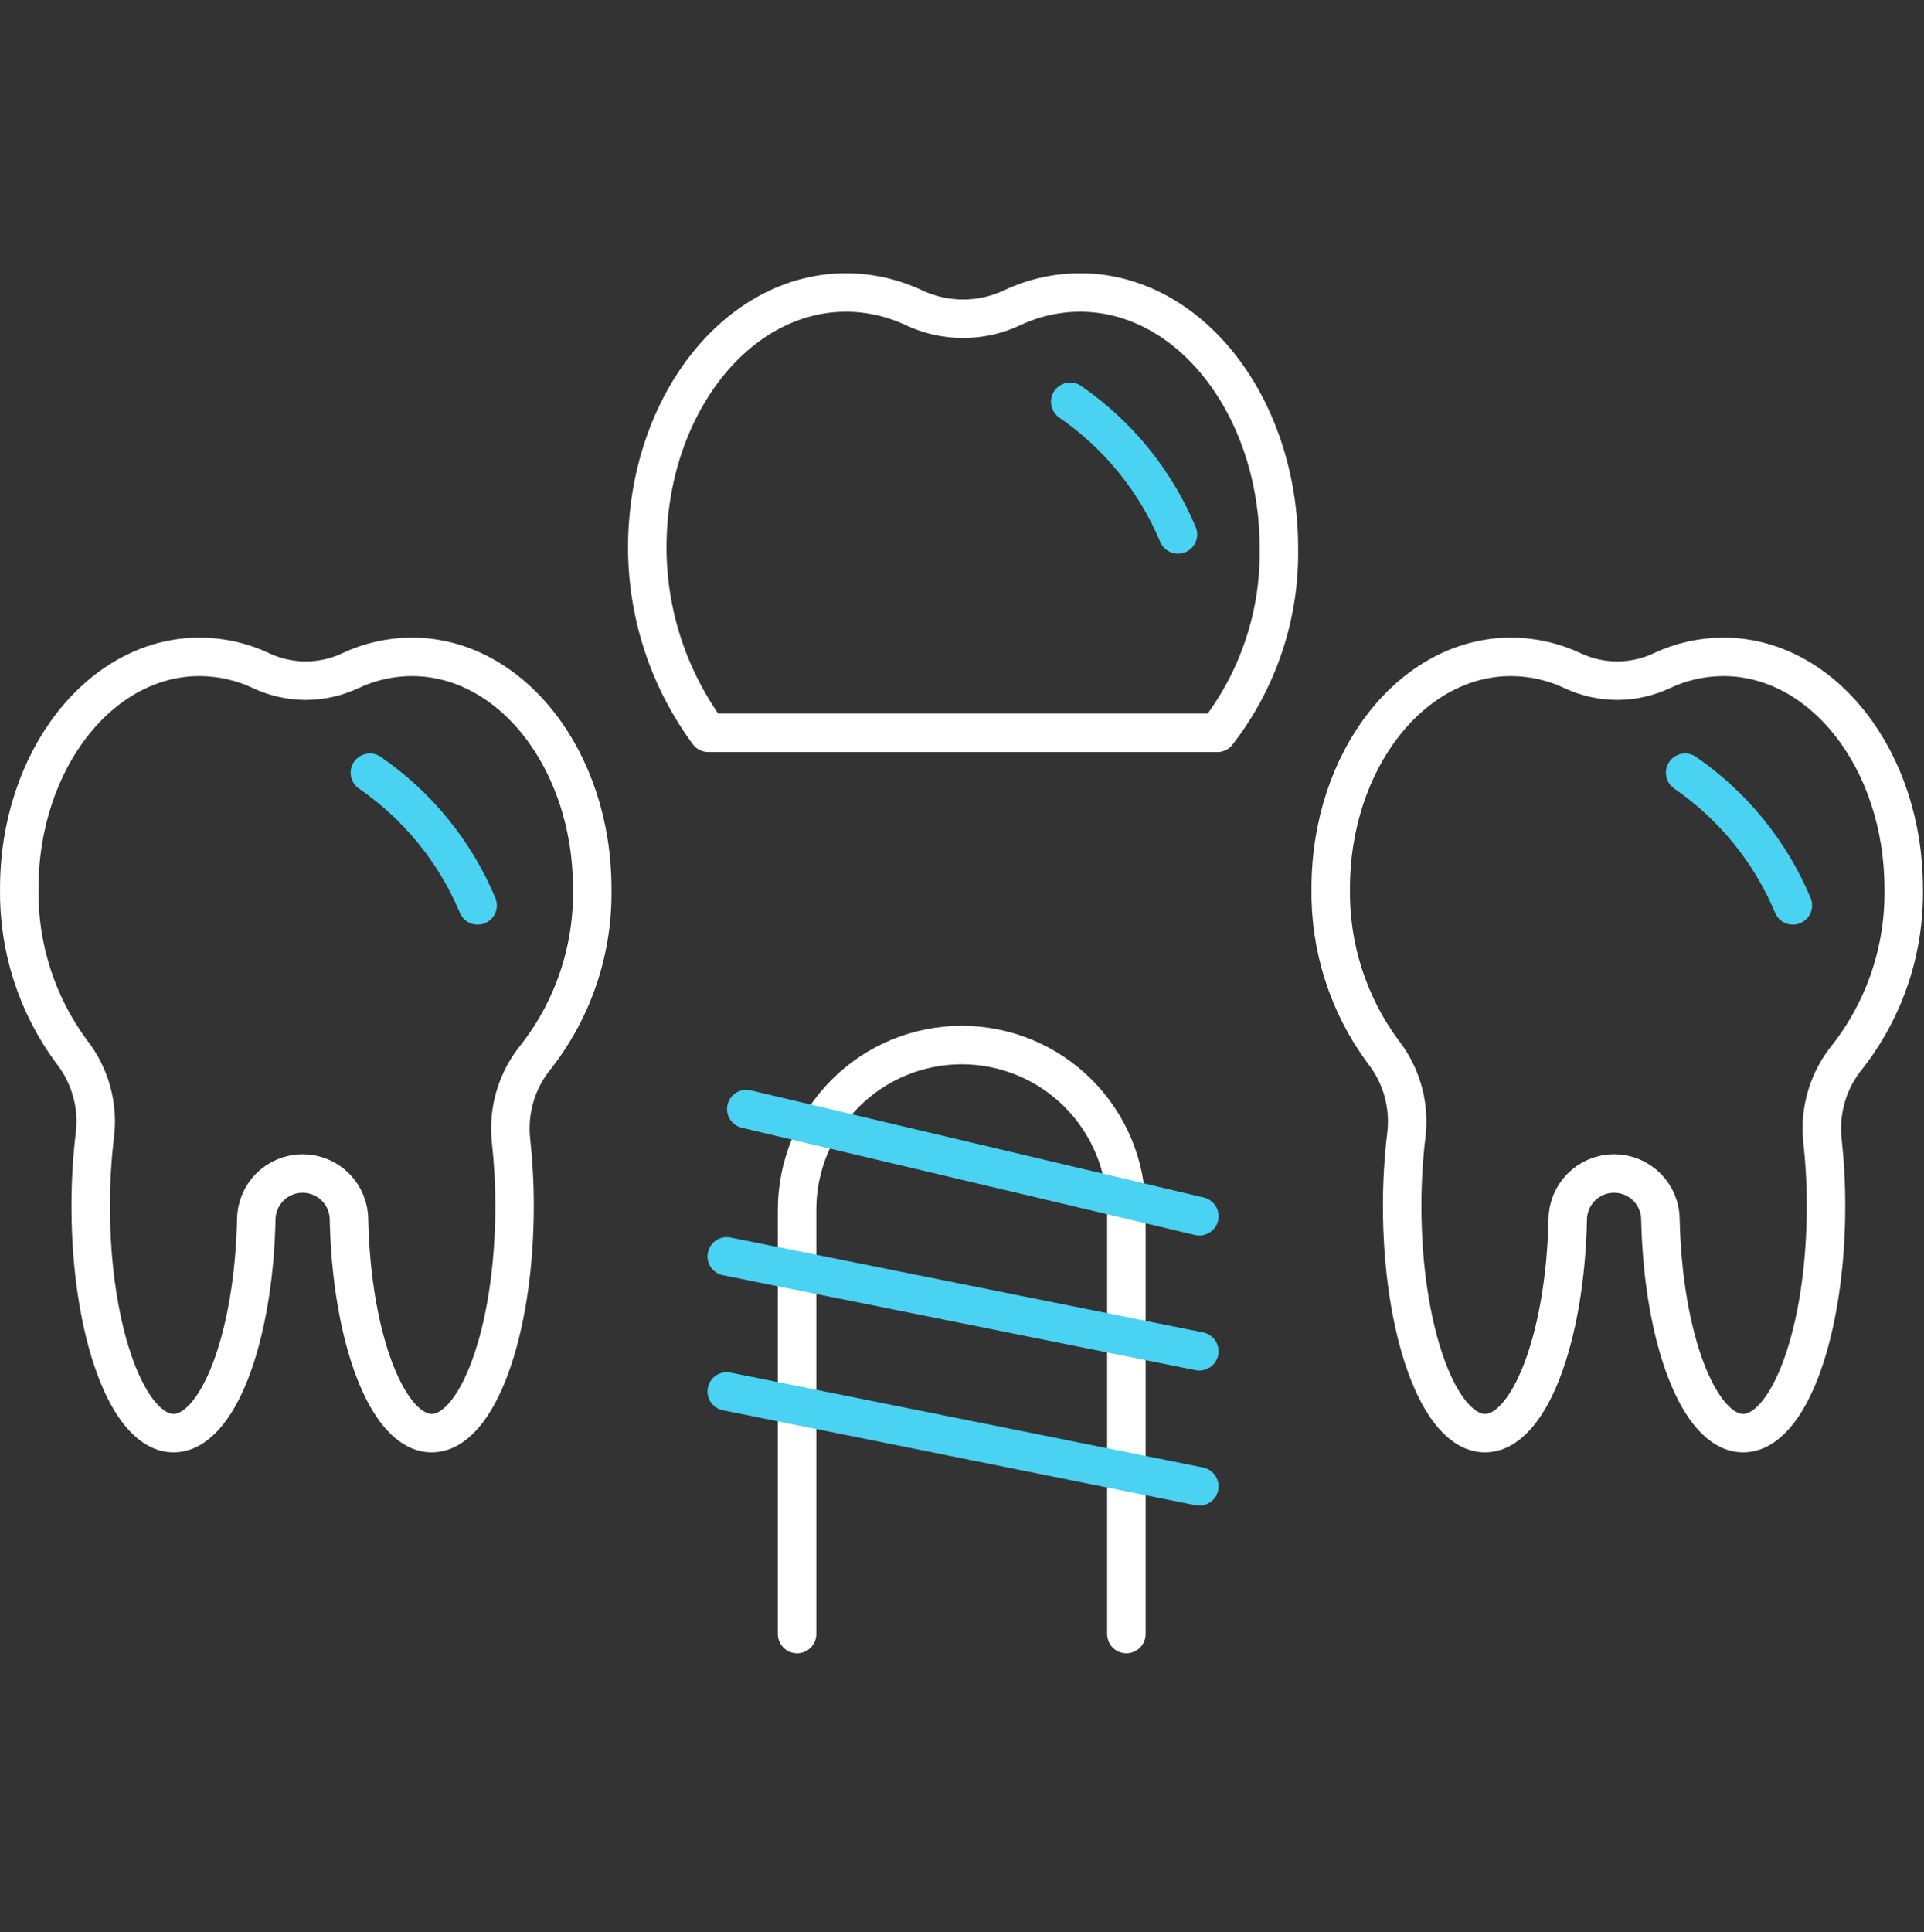
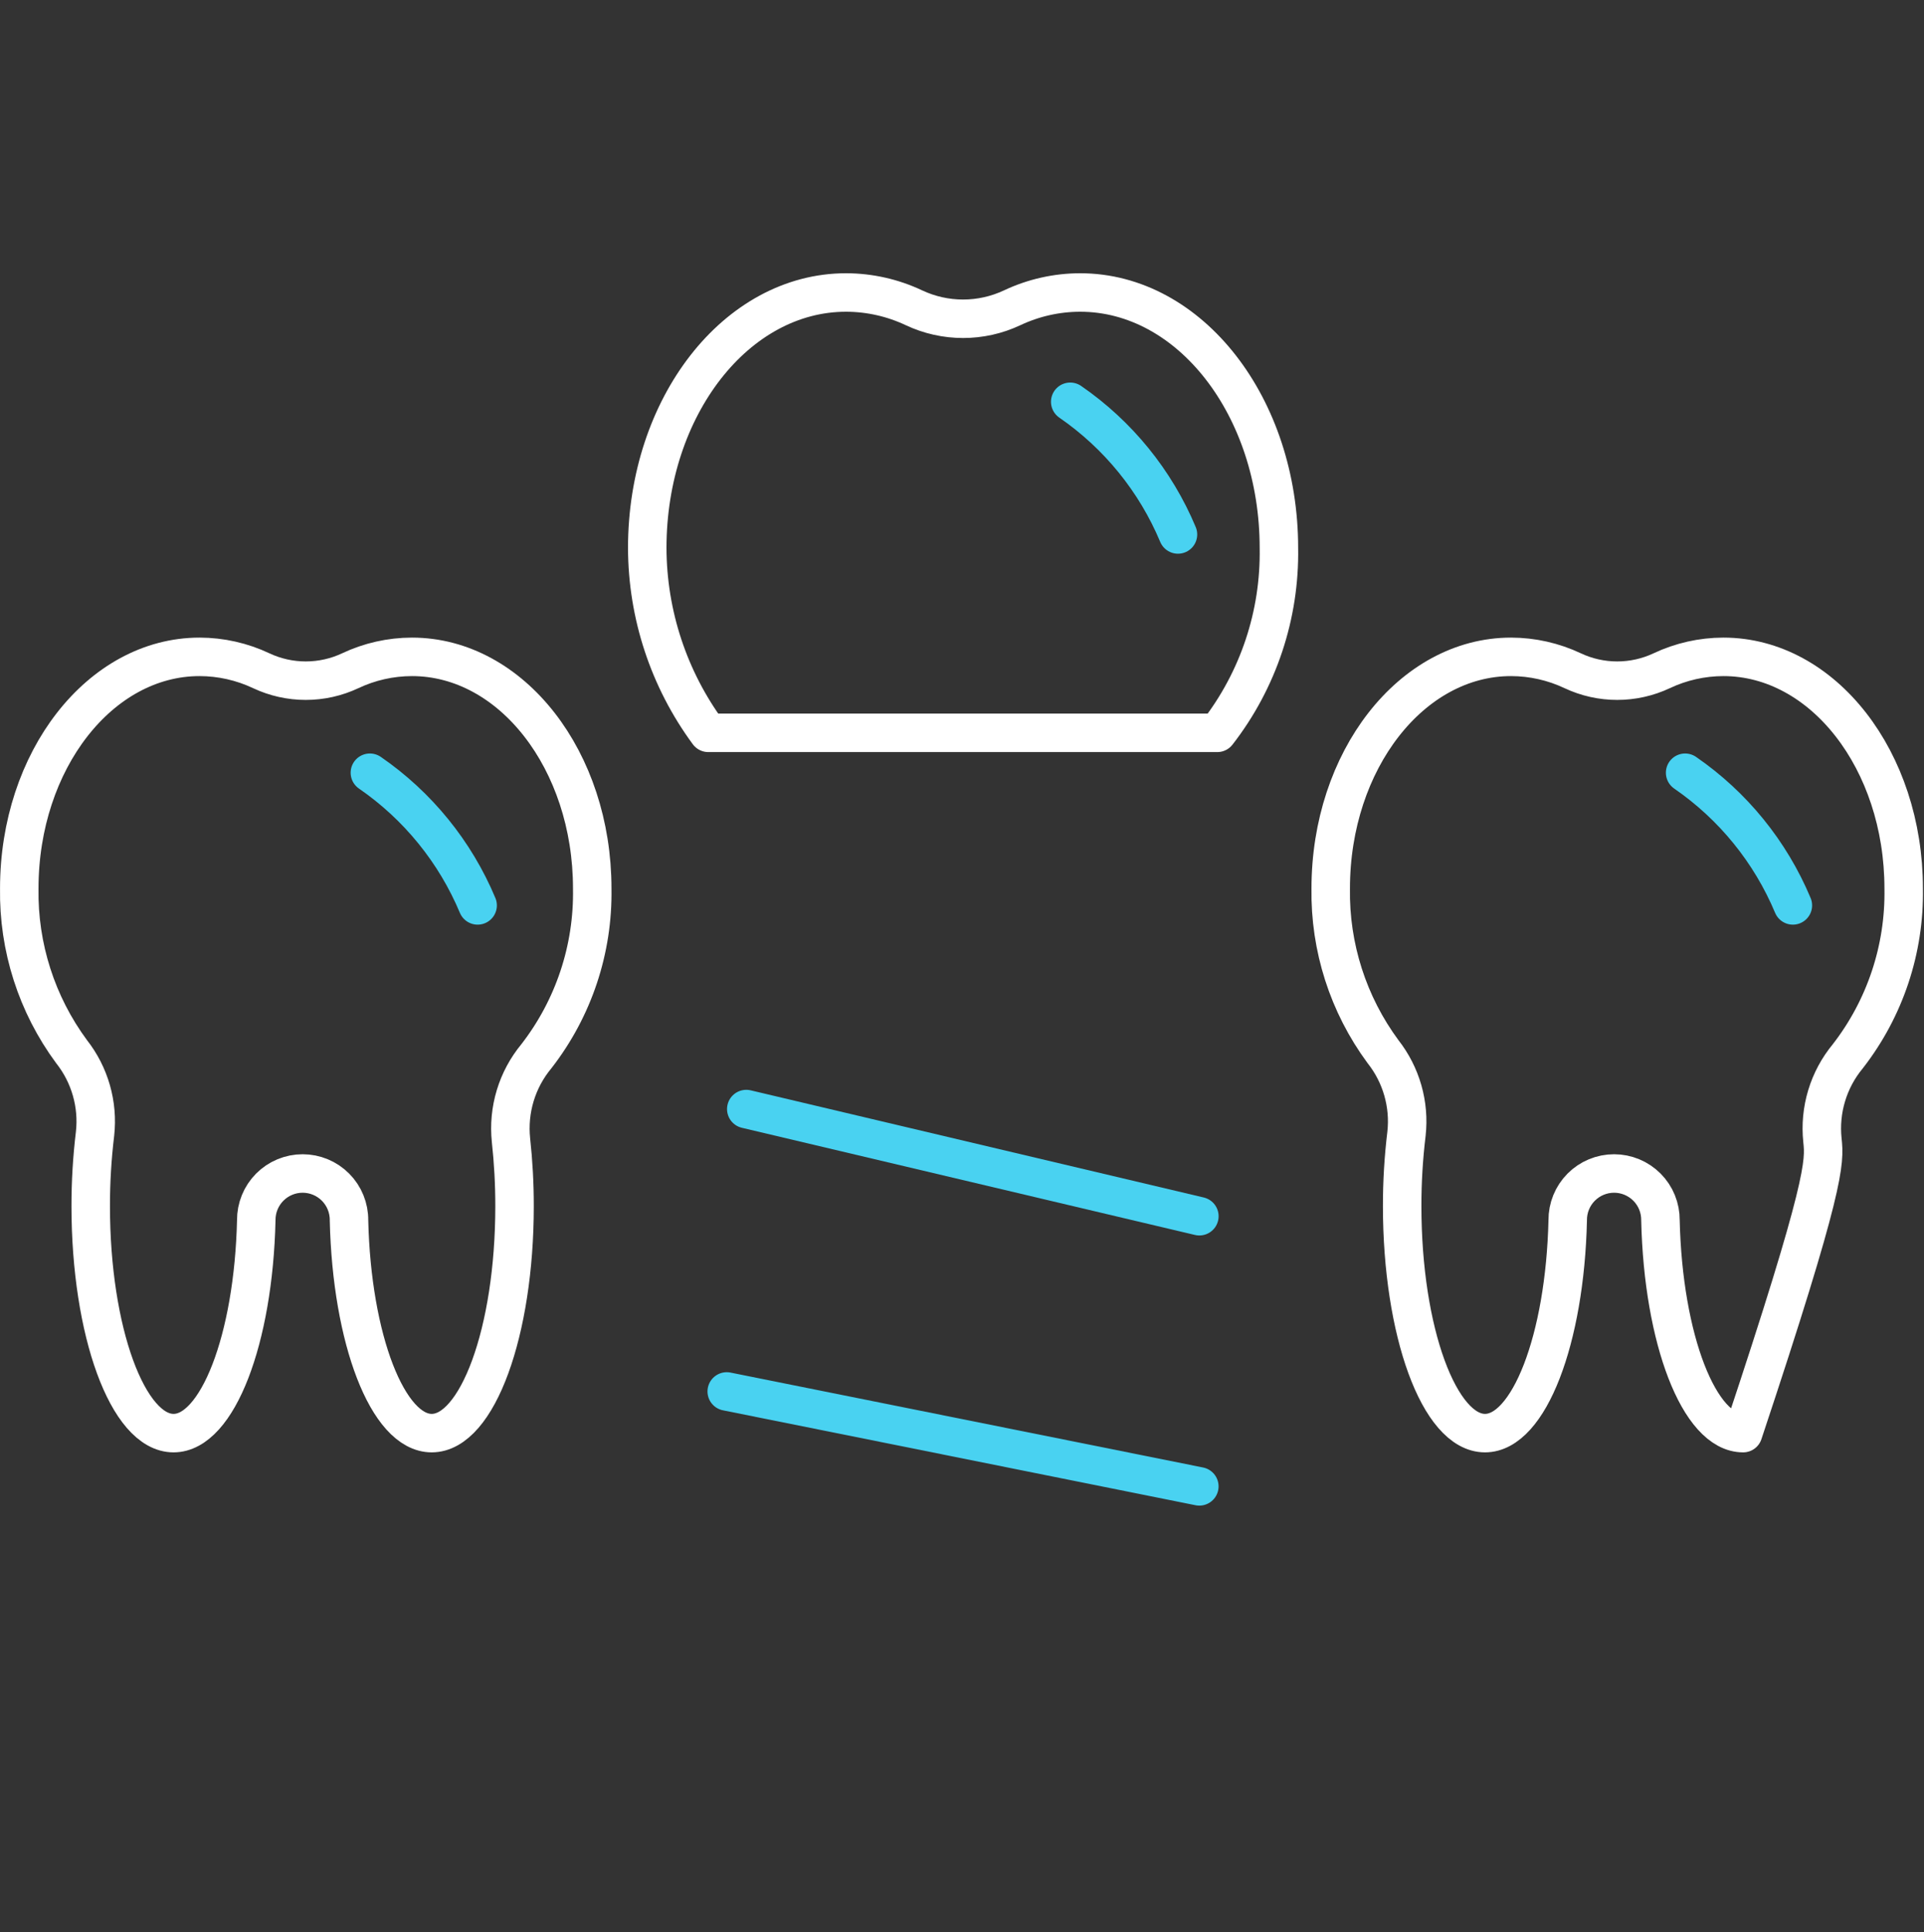
<svg xmlns="http://www.w3.org/2000/svg" width="250" height="251" viewBox="0 0 250 251" fill="none">
  <rect x="0" y="0" width="250" height="251" fill="#333333" stroke="none" />
  <path d="M33.299 158.527C33.293 157.732 33.444 156.944 33.744 156.208C34.044 155.471 34.487 154.802 35.047 154.237C35.607 153.673 36.273 153.225 37.007 152.919C37.741 152.614 38.529 152.456 39.324 152.456C40.119 152.456 40.906 152.614 41.64 152.919C42.374 153.225 43.04 153.673 43.6 154.237C44.16 154.802 44.603 155.471 44.903 156.208C45.203 156.944 45.355 157.732 45.349 158.527C45.701 173.977 50.387 186.188 56.095 186.188C62.032 186.188 66.859 172.995 66.859 156.708C66.862 153.841 66.708 150.976 66.396 148.126C66.193 146.182 66.38 144.216 66.945 142.345C67.511 140.474 68.444 138.735 69.691 137.229C74.528 131.006 77.091 123.316 76.954 115.435C76.954 98.802 66.472 85.336 53.523 85.336C50.751 85.341 48.014 85.957 45.508 87.142C43.7 87.992 41.727 88.432 39.729 88.432C37.731 88.432 35.758 87.992 33.95 87.142C31.444 85.958 28.707 85.341 25.935 85.336C13.004 85.336 2.504 98.802 2.504 115.435C2.386 123.048 4.77 130.49 9.292 136.616C11.676 139.638 12.774 143.476 12.349 147.302C11.972 150.423 11.784 153.564 11.788 156.708C11.788 172.995 16.616 186.188 22.552 186.188C28.26 186.188 32.946 173.977 33.299 158.527Z" stroke="white" stroke-width="5" stroke-linecap="round" stroke-linejoin="round" />
-   <path d="M203.705 158.527C203.699 157.732 203.85 156.944 204.15 156.208C204.45 155.471 204.893 154.802 205.453 154.237C206.013 153.673 206.68 153.225 207.414 152.919C208.148 152.614 208.935 152.456 209.73 152.456C210.525 152.456 211.312 152.614 212.046 152.919C212.78 153.225 213.447 153.673 214.007 154.237C214.567 154.802 215.01 155.471 215.31 156.208C215.61 156.944 215.761 157.732 215.755 158.527C216.107 173.977 220.793 186.188 226.501 186.188C232.438 186.188 237.265 172.995 237.265 156.708C237.269 153.841 237.114 150.976 236.802 148.126C236.599 146.182 236.786 144.216 237.352 142.345C237.917 140.474 238.85 138.735 240.097 137.229C244.934 131.006 247.497 123.316 247.36 115.435C247.36 98.802 236.878 85.336 223.929 85.336C221.157 85.341 218.42 85.957 215.914 87.142C214.106 87.992 212.133 88.432 210.135 88.432C208.137 88.432 206.164 87.992 204.356 87.142C201.85 85.957 199.113 85.341 196.341 85.336C183.41 85.336 172.91 98.802 172.91 115.435C172.792 123.048 175.177 130.49 179.698 136.616C182.082 139.638 183.18 143.476 182.755 147.302C182.378 150.423 182.19 153.564 182.195 156.708C182.195 172.995 187.022 186.188 192.959 186.188C198.666 186.188 203.353 173.977 203.705 158.527Z" stroke="white" stroke-width="5" stroke-linecap="round" stroke-linejoin="round" />
+   <path d="M203.705 158.527C203.699 157.732 203.85 156.944 204.15 156.208C204.45 155.471 204.893 154.802 205.453 154.237C206.013 153.673 206.68 153.225 207.414 152.919C208.148 152.614 208.935 152.456 209.73 152.456C210.525 152.456 211.312 152.614 212.046 152.919C212.78 153.225 213.447 153.673 214.007 154.237C214.567 154.802 215.01 155.471 215.31 156.208C215.61 156.944 215.761 157.732 215.755 158.527C216.107 173.977 220.793 186.188 226.501 186.188C237.269 153.841 237.114 150.976 236.802 148.126C236.599 146.182 236.786 144.216 237.352 142.345C237.917 140.474 238.85 138.735 240.097 137.229C244.934 131.006 247.497 123.316 247.36 115.435C247.36 98.802 236.878 85.336 223.929 85.336C221.157 85.341 218.42 85.957 215.914 87.142C214.106 87.992 212.133 88.432 210.135 88.432C208.137 88.432 206.164 87.992 204.356 87.142C201.85 85.957 199.113 85.341 196.341 85.336C183.41 85.336 172.91 98.802 172.91 115.435C172.792 123.048 175.177 130.49 179.698 136.616C182.082 139.638 183.18 143.476 182.755 147.302C182.378 150.423 182.19 153.564 182.195 156.708C182.195 172.995 187.022 186.188 192.959 186.188C198.666 186.188 203.353 173.977 203.705 158.527Z" stroke="white" stroke-width="5" stroke-linecap="round" stroke-linejoin="round" />
  <path d="M92.036 95.209C86.903 88.248 84.123 79.832 84.102 71.183C84.102 52.846 95.677 38 109.933 38C112.989 38.005 116.006 38.685 118.769 39.991C120.762 40.928 122.937 41.413 125.14 41.413C127.342 41.413 129.517 40.928 131.511 39.991C134.274 38.685 137.291 38.005 140.347 38C154.622 38 166.178 52.846 166.178 71.183C166.33 79.871 163.504 88.349 158.171 95.209H92.036Z" stroke="white" stroke-width="5" stroke-linecap="round" stroke-linejoin="round" />
-   <path d="M103.57 212.29V157.161C103.57 154.351 104.124 151.569 105.199 148.973C106.274 146.377 107.85 144.019 109.837 142.032C111.823 140.045 114.182 138.469 116.778 137.394C119.374 136.319 122.156 135.766 124.965 135.766C127.775 135.766 130.557 136.319 133.153 137.394C135.749 138.469 138.107 140.045 140.094 142.032C142.081 144.019 143.657 146.377 144.732 148.973C145.807 151.569 146.36 154.351 146.36 157.161V212.29" stroke="white" stroke-width="5" stroke-linecap="round" stroke-linejoin="round" />
  <path d="M155.838 193.105L94.43 180.773" stroke="#49D2F1" stroke-width="5" stroke-linecap="round" stroke-linejoin="round" />
-   <path d="M155.838 175.558L94.43 163.227" stroke="#49D2F1" stroke-width="5" stroke-linecap="round" stroke-linejoin="round" />
  <path d="M155.843 158.009L96.969 144.086" stroke="#49D2F1" stroke-width="5" stroke-linecap="round" stroke-linejoin="round" />
  <path d="M62.062 117.628C59.143 110.66 54.284 104.677 48.062 100.391" stroke="#49D2F1" stroke-width="5" stroke-linecap="round" stroke-linejoin="round" />
  <path d="M153.062 69.437C150.143 62.469 145.284 56.486 139.062 52.199" stroke="#49D2F1" stroke-width="5" stroke-linecap="round" stroke-linejoin="round" />
  <path d="M232.96 117.628C230.041 110.66 225.182 104.677 218.961 100.391" stroke="#49D2F1" stroke-width="5" stroke-linecap="round" stroke-linejoin="round" />
</svg>